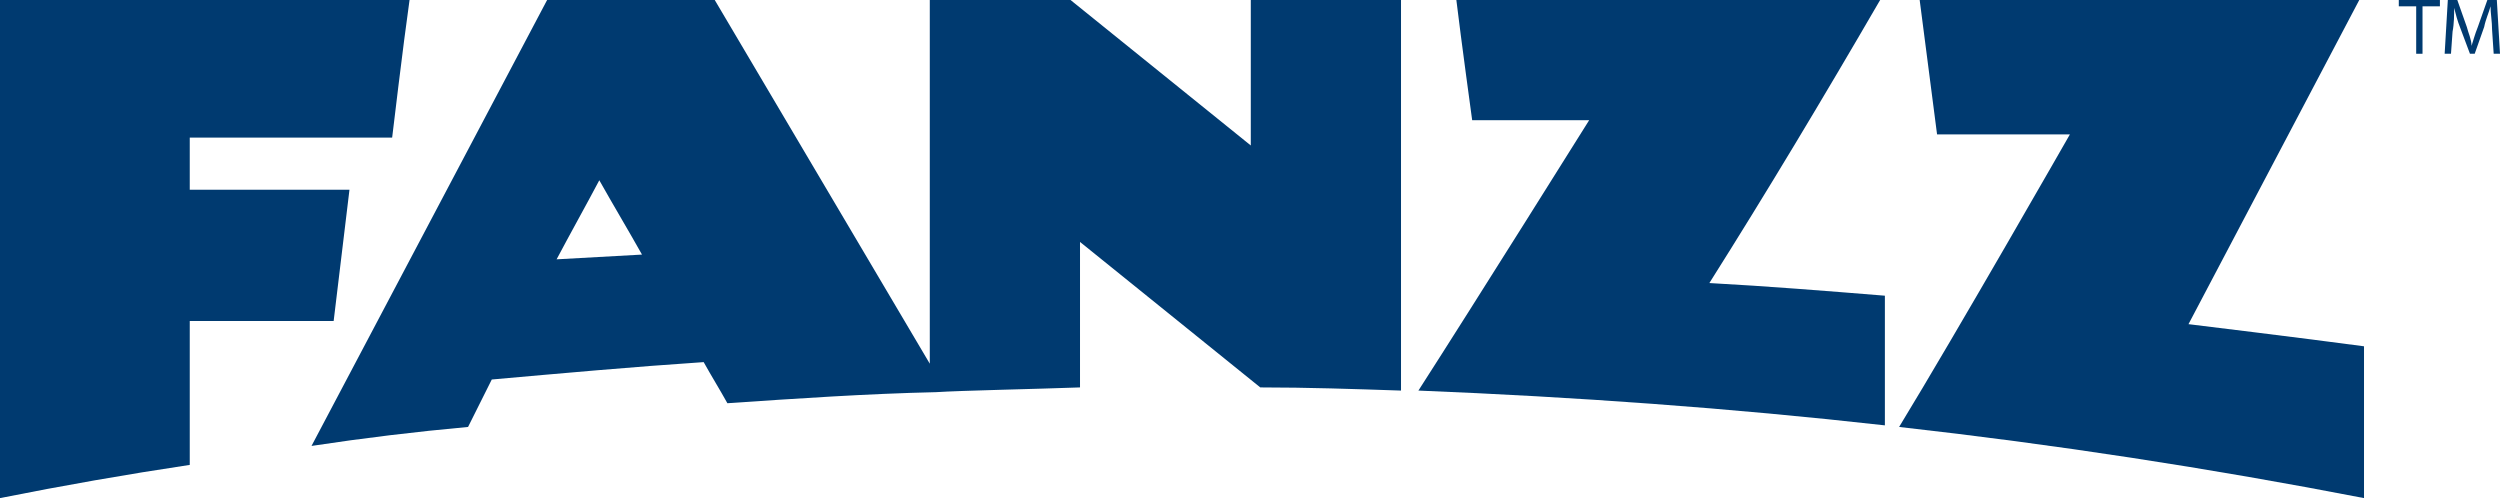
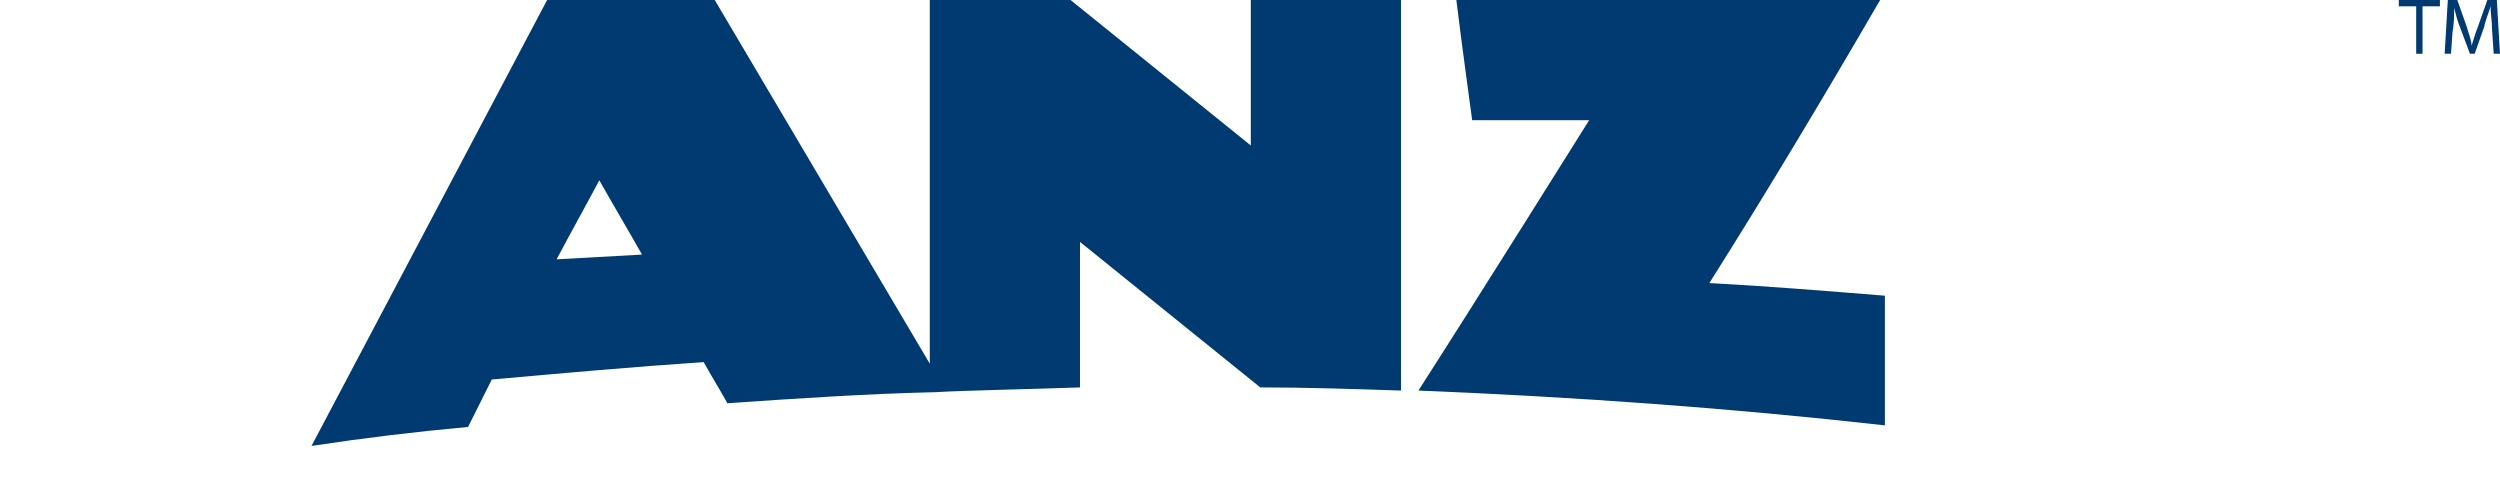
<svg xmlns="http://www.w3.org/2000/svg" xmlns:xlink="http://www.w3.org/1999/xlink" version="1.1" id="Layer_1" x="0px" y="0px" viewBox="0 0 158.1 31.5" style="enable-background:new 0 0 158.1 31.5;">
  <style type="text/css">
	.st0{clip-path:url(#SVGID_2_);fill:#003A70;}
	.st1{fill:#003A70;}
	.st2{clip-path:url(#SVGID_4_);fill:#003A70;}
</style>
  <g>
    <g>
      <defs>
        <rect id="SVGID_1_" y="0" width="158.1" height="31.5" />
      </defs>
      <clipPath id="SVGID_2_">
        <use style="overflow:visible;" xlink:href="#SVGID_1_" />
      </clipPath>
-       <path class="st0" d="M0,0h25.9c-0.4,2.8-1.1,8.7-1.1,8.7H12V12h10.1l-1,8.3H12v9.1C8,30,4,30.7,0,31.5V0z" />
      <path class="st0" d="M35.2,16.4c0.9-1.7,1.8-3.3,2.7-5c0.9,1.6,1.8,3.1,2.7,4.7C38.7,16.2,37,16.3,35.2,16.4 M79.1,0v9.2L67.7,0&#10;   h-8.9v23L45.2,0H34.6L19.7,28.2c3.3-0.5,6.6-0.9,9.9-1.2c0.5-1,1-2,1.5-3c4.5-0.4,8.9-0.8,13.4-1.1c0.5,0.9,1,1.7,1.5,2.6&#10;   c4.4-0.3,8.8-0.6,13.2-0.7c1.5-0.1,6.4-0.2,9.1-0.3c0-3.1,0-9.2,0-9.2l11.4,9.2c3,0,5.9,0.1,8.9,0.2V0H79.1z" />
      <path class="st0" d="M89.7,24.7c3.6-5.6,10.8-17.1,10.8-17.1h-7.4c0,0-0.7-5.1-1-7.6h26.8c-3.6,6.2-7.2,12.2-10.8,17.9&#10;   c3.7,0.2,7.4,0.5,11.1,0.8v8.2C109.4,25.8,99.6,25.1,89.7,24.7" />
-       <path class="st0" d="M120.1,27c3.6-5.9,10.8-18.5,10.8-18.5h-8.4L121.4,0h27.8l-10.8,20.5c0,0,7.4,0.9,11.1,1.4v9.6&#10;   C139.7,29.6,129.9,28.1,120.1,27" />
    </g>
    <polygon class="st1" points="151.7,0 151.7,0.4 152.8,0.4 152.8,3.4 153.2,3.4 153.2,0.4 154.3,0.4 154.3,0" />
    <g>
      <defs>
        <rect id="SVGID_3_" y="0" width="158.1" height="31.5" />
      </defs>
      <clipPath id="SVGID_4_">
        <use style="overflow:visible;" xlink:href="#SVGID_3_" />
      </clipPath>
      <path class="st2" d="M157.6,1.9c0-0.5-0.1-1.1-0.1-1.5h0c-0.1,0.4-0.3,0.8-0.4,1.3l-0.6,1.7h-0.3l-0.6-1.6&#10;   c-0.2-0.5-0.3-0.9-0.4-1.3h0c0,0.4,0,1-0.1,1.5L155,3.4h-0.4l0.2-3.4h0.6l0.6,1.7c0.1,0.4,0.3,0.8,0.3,1.2h0&#10;   c0.1-0.3,0.2-0.7,0.4-1.2l0.6-1.7h0.6l0.2,3.4h-0.4L157.6,1.9z" />
    </g>
  </g>
</svg>